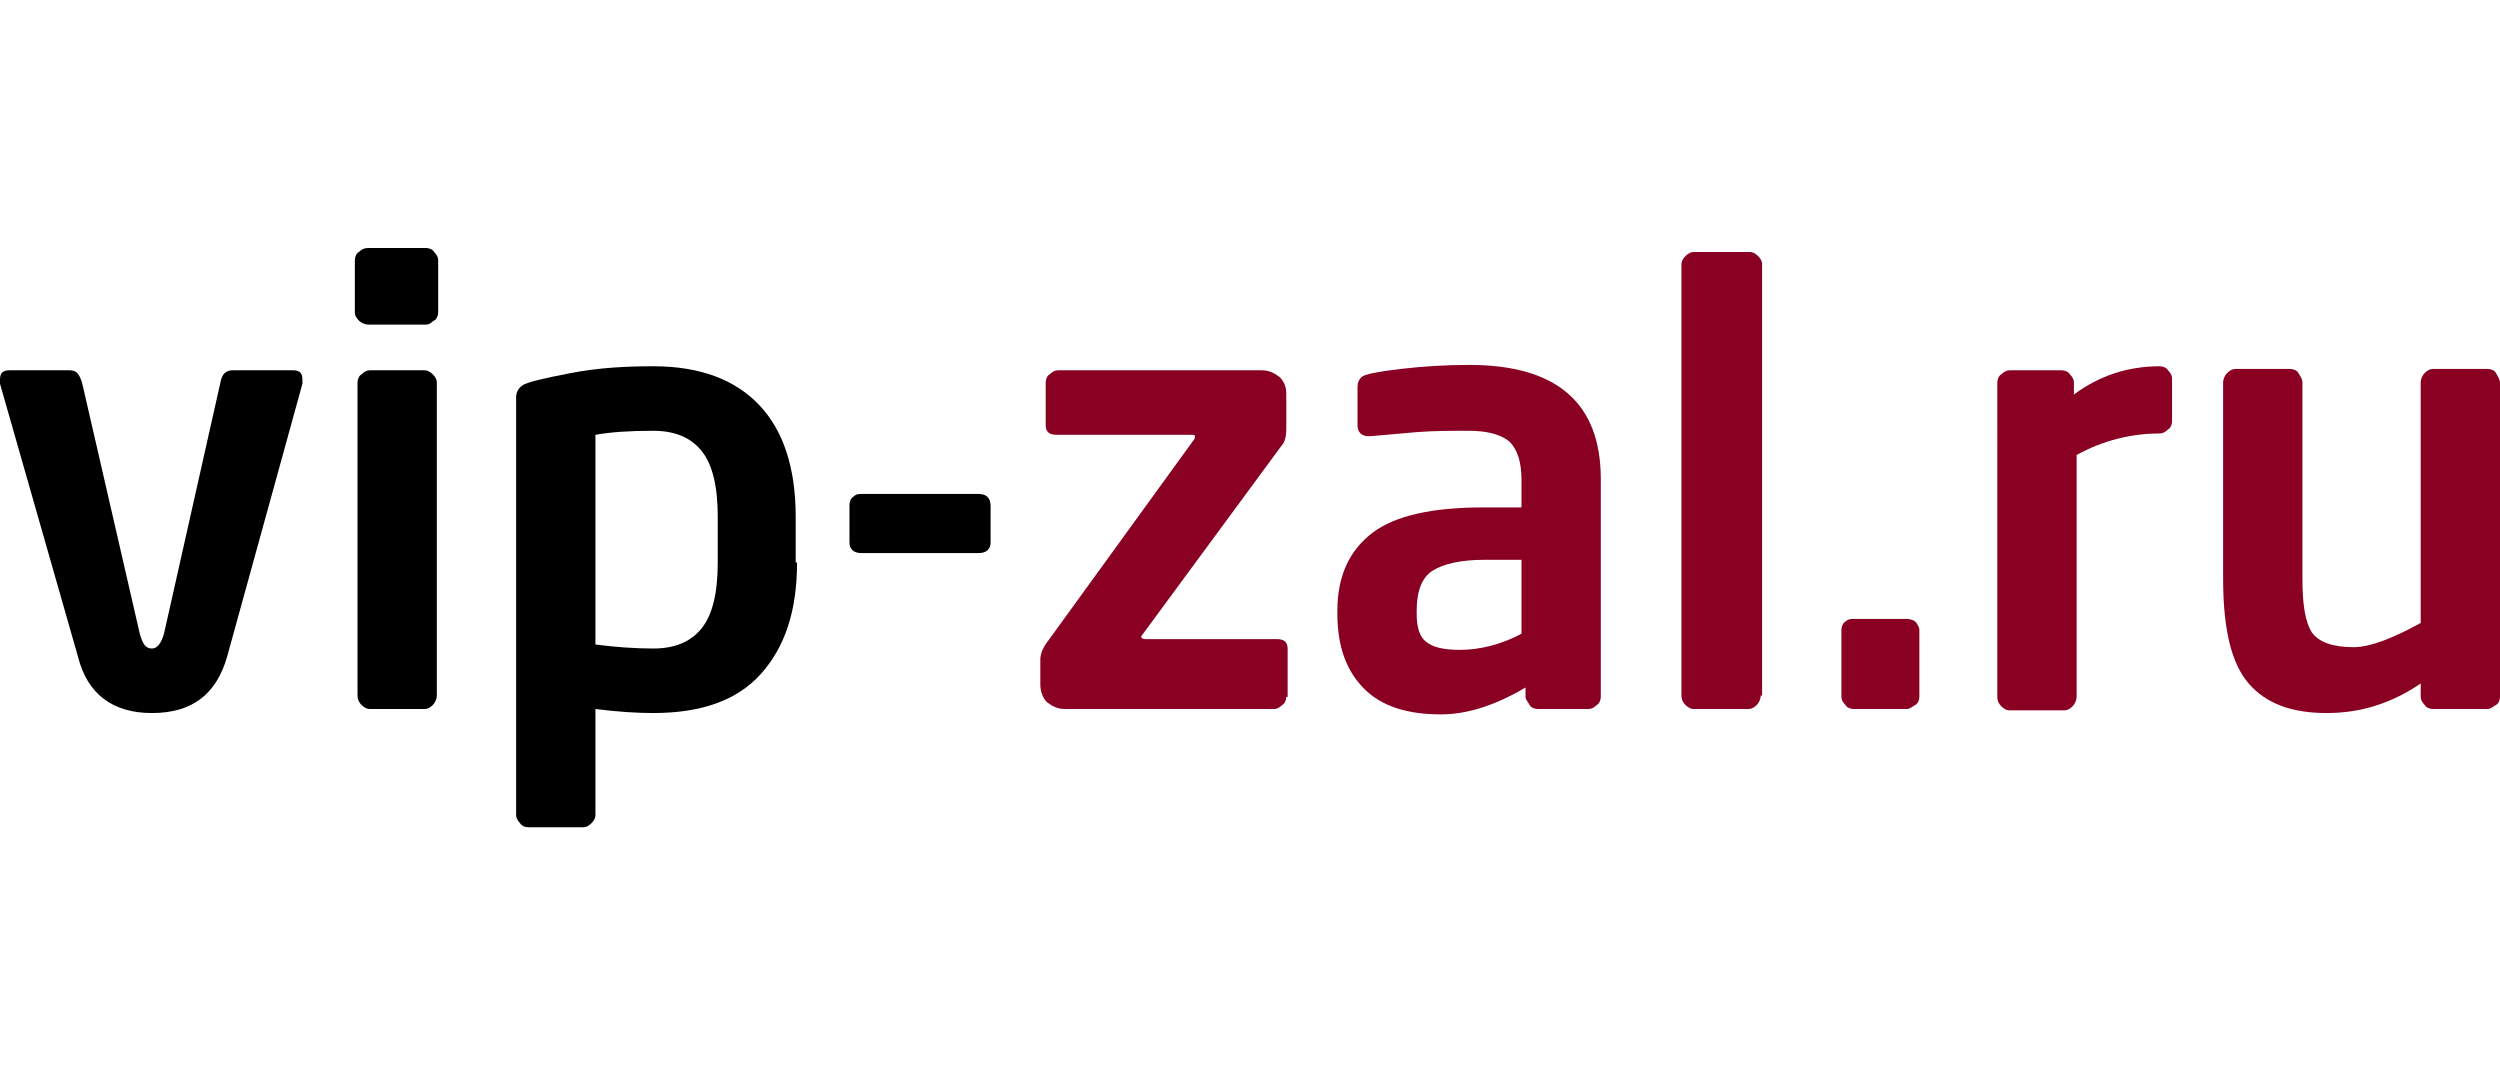
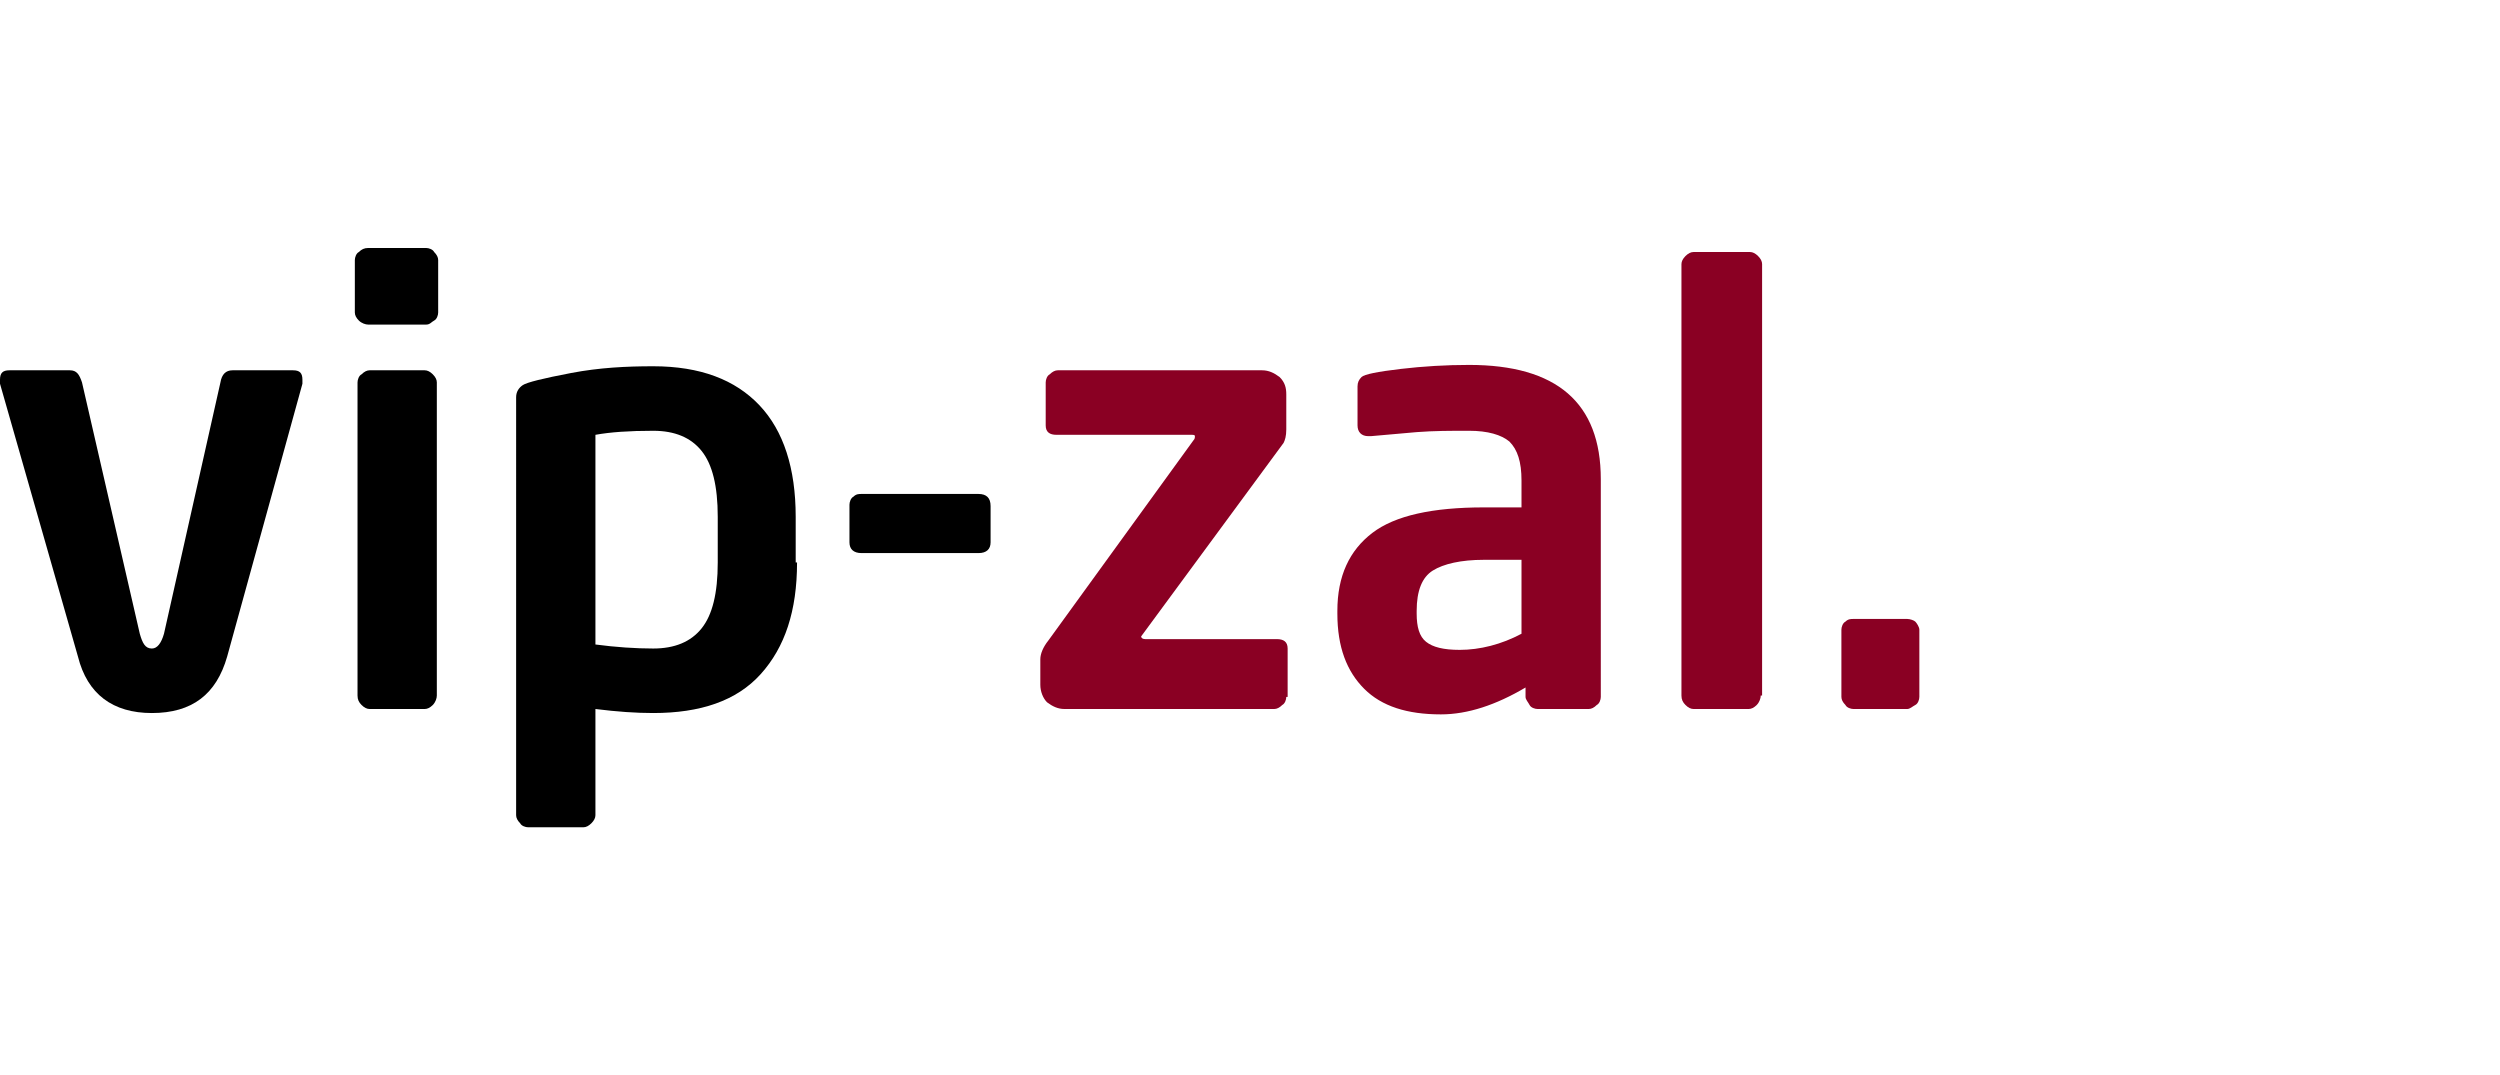
<svg xmlns="http://www.w3.org/2000/svg" xmlns:ns1="http://sodipodi.sourceforge.net/DTD/sodipodi-0.dtd" xmlns:ns2="http://www.inkscape.org/namespaces/inkscape" width="186" height="80" viewBox="0 0 186 80" fill="none" version="1.1" id="svg10" ns1:docname="1-4.svg" ns2:version="1.4 (86a8ad7, 2024-10-11)">
  <ns1:namedview id="namedview10" pagecolor="#ffffff" bordercolor="#000000" borderopacity="0.25" ns2:showpageshadow="2" ns2:pageopacity="0.0" ns2:pagecheckerboard="0" ns2:deskcolor="#d1d1d1" ns2:zoom="3.4138811" ns2:cx="68.250765" ns2:cy="33.539539" ns2:window-width="1920" ns2:window-height="1129" ns2:window-x="-8" ns2:window-y="-8" ns2:window-maximized="1" ns2:current-layer="svg10" />
  <g clip-path="url(#clip0_2173_32)" id="g10" transform="translate(0,18.45)">
    <path d="m 21.8,9.1 c 0.5,0 0.7,0.2 0.7,0.7 0,0.1 0,0.2 0,0.3 l -5.6,20.3 c -0.8,2.8 -2.6,4.2 -5.6,4.2 -2.9,0 -4.8,-1.4 -5.5,-4.2 L 0,10.1 c 0,-0.1 0,-0.2 0,-0.3 0,-0.5 0.2,-0.7 0.7,-0.7 h 4.5 c 0.5,0 0.7,0.3 0.9,0.9 l 4.3,18.7 c 0.2,0.7 0.4,1.1 0.9,1.1 0.4,0 0.7,-0.4 0.9,-1.1 l 4.2,-18.7 c 0.1,-0.6 0.4,-0.9 0.9,-0.9 z" fill="#000000" id="path1" />
    <path d="M 32.6,4.8 C 32.6,5 32.5,5.3 32.3,5.4 32.1,5.5 32,5.7 31.7,5.7 H 27.4 C 27.2,5.7 26.9,5.6 26.7,5.4 26.5,5.2 26.4,5 26.4,4.8 V 0.9 C 26.4,0.7 26.5,0.4 26.7,0.3 26.9,0.1 27.1,0 27.4,0 h 4.3 c 0.2,0 0.5,0.1 0.6,0.3 0.2,0.2 0.3,0.4 0.3,0.6 z m -0.1,28.5 c 0,0.2 -0.1,0.5 -0.3,0.7 -0.2,0.2 -0.4,0.3 -0.6,0.3 h -4.1 c -0.2,0 -0.4,-0.1 -0.6,-0.3 -0.2,-0.2 -0.3,-0.4 -0.3,-0.7 V 10 c 0,-0.2 0.1,-0.5 0.3,-0.6 0.2,-0.2 0.4,-0.3 0.6,-0.3 h 4.1 c 0.2,0 0.4,0.1 0.6,0.3 0.2,0.2 0.3,0.4 0.3,0.6 z" fill="#000000" id="path2" />
    <path d="m 59.3,23.4 c 0,3.6 -0.9,6.3 -2.7,8.3 -1.8,2 -4.5,2.9 -8,2.9 -1.3,0 -2.7,-0.1 -4.3,-0.3 v 7.9 c 0,0.2 -0.1,0.4 -0.3,0.6 -0.2,0.2 -0.4,0.3 -0.6,0.3 h -4.1 c -0.2,0 -0.5,-0.1 -0.6,-0.3 -0.2,-0.2 -0.3,-0.4 -0.3,-0.6 V 11.1 c 0,-0.4 0.2,-0.7 0.5,-0.9 0.3,-0.2 1.5,-0.5 3.6,-0.9 2.1,-0.4 4.1,-0.5 6.1,-0.5 3.5,0 6.1,1 7.9,2.9 1.8,1.9 2.7,4.7 2.7,8.3 v 3.4 z m -5.9,0 V 20 c 0,-2.3 -0.4,-3.9 -1.2,-4.9 -0.8,-1 -2,-1.5 -3.6,-1.5 -1.8,0 -3.2,0.1 -4.3,0.3 v 15.6 c 1.5,0.2 3,0.3 4.3,0.3 1.6,0 2.8,-0.5 3.6,-1.5 0.8,-1 1.2,-2.6 1.2,-4.9 z" fill="#000000" id="path3" />
    <path d="m 73.7,21.9 c 0,0.5 -0.3,0.8 -0.9,0.8 h -8.7 c -0.6,0 -0.9,-0.3 -0.9,-0.8 v -2.8 c 0,-0.2 0.1,-0.5 0.3,-0.6 0.2,-0.2 0.4,-0.2 0.6,-0.2 h 8.7 c 0.6,0 0.9,0.3 0.9,0.9 z" fill="#000000" id="path4" />
    <path d="m 95.7,33.4 c 0,0.2 -0.1,0.5 -0.3,0.6 -0.2,0.2 -0.4,0.3 -0.6,0.3 H 79.2 c -0.5,0 -0.9,-0.2 -1.3,-0.5 -0.3,-0.3 -0.5,-0.8 -0.5,-1.3 v -1.9 c 0,-0.4 0.2,-0.9 0.6,-1.4 l 10.8,-14.9 c 0.1,-0.1 0.1,-0.2 0.1,-0.3 0,-0.1 -0.1,-0.1 -0.3,-0.1 h -10 c -0.5,0 -0.8,-0.2 -0.8,-0.7 v -3.2 c 0,-0.2 0.1,-0.5 0.3,-0.6 0.2,-0.2 0.4,-0.3 0.6,-0.3 h 15.2 c 0.5,0 0.9,0.2 1.3,0.5 0.4,0.4 0.5,0.8 0.5,1.3 v 2.6 c 0,0.5 -0.1,0.8 -0.2,1 l -10.6,14.4 c 0,0.1 0.1,0.2 0.3,0.2 H 95 c 0.5,0 0.8,0.2 0.8,0.7 v 3.6 z" fill="#8a0023" id="path5" />
    <path d="m 119.1,33.4 c 0,0.2 -0.1,0.5 -0.3,0.6 -0.2,0.2 -0.4,0.3 -0.6,0.3 h -3.8 c -0.2,0 -0.5,-0.1 -0.6,-0.3 -0.1,-0.2 -0.3,-0.4 -0.3,-0.6 v -0.7 c -2.2,1.3 -4.3,2 -6.3,2 -2.5,0 -4.4,-0.6 -5.7,-1.9 C 100.2,31.5 99.5,29.7 99.5,27.2 V 27 c 0,-2.6 0.9,-4.5 2.6,-5.8 1.7,-1.3 4.5,-1.9 8.3,-1.9 h 2.8 v -2 c 0,-1.4 -0.3,-2.3 -0.9,-2.9 -0.6,-0.5 -1.6,-0.8 -3,-0.8 -1.4,0 -2.6,0 -3.9,0.1 L 102,14 h -0.2 c -0.5,0 -0.8,-0.3 -0.8,-0.8 v -2.9 c 0,-0.3 0.1,-0.5 0.3,-0.7 0.2,-0.2 1.2,-0.4 2.9,-0.6 1.7,-0.2 3.4,-0.3 5.1,-0.3 6.5,0 9.8,2.8 9.8,8.5 z m -5.9,-4.7 v -5.5 h -2.8 c -1.7,0 -3,0.3 -3.8,0.8 -0.8,0.5 -1.2,1.5 -1.2,3 v 0.2 c 0,1 0.2,1.7 0.7,2.1 0.5,0.4 1.3,0.6 2.5,0.6 1.5,0 3.1,-0.4 4.6,-1.2 z" fill="#8a0023" id="path6" />
    <path d="m 131,33.3 c 0,0.2 -0.1,0.5 -0.3,0.7 -0.2,0.2 -0.4,0.3 -0.6,0.3 H 126 c -0.2,0 -0.4,-0.1 -0.6,-0.3 -0.2,-0.2 -0.3,-0.4 -0.3,-0.7 V 1.2 c 0,-0.2 0.1,-0.4 0.3,-0.6 0.2,-0.2 0.4,-0.3 0.6,-0.3 h 4.2 c 0.2,0 0.4,0.1 0.6,0.3 0.2,0.2 0.3,0.4 0.3,0.6 V 33.3 Z" fill="#8a0023" id="path7" />
    <path d="m 142.8,33.4 c 0,0.2 -0.1,0.5 -0.3,0.6 -0.2,0.1 -0.4,0.3 -0.6,0.3 h -4 c -0.2,0 -0.5,-0.1 -0.6,-0.3 -0.2,-0.2 -0.3,-0.4 -0.3,-0.6 v -5 c 0,-0.2 0.1,-0.5 0.3,-0.6 0.2,-0.2 0.4,-0.2 0.6,-0.2 h 4 c 0.2,0 0.5,0.1 0.6,0.2 0.1,0.1 0.3,0.4 0.3,0.6 z" fill="#8a0023" id="path8" />
-     <path d="m 161.6,12.9 c 0,0.2 -0.1,0.5 -0.3,0.6 -0.2,0.2 -0.4,0.3 -0.6,0.3 -2.1,0 -4.2,0.5 -6.2,1.6 v 18 c 0,0.2 -0.1,0.5 -0.3,0.7 -0.2,0.2 -0.4,0.3 -0.6,0.3 h -4.1 c -0.2,0 -0.4,-0.1 -0.6,-0.3 -0.2,-0.2 -0.3,-0.4 -0.3,-0.7 V 10 c 0,-0.2 0.1,-0.5 0.3,-0.6 0.2,-0.2 0.4,-0.3 0.6,-0.3 h 3.9 c 0.2,0 0.5,0.1 0.6,0.3 0.2,0.2 0.3,0.4 0.3,0.6 v 0.9 c 1.9,-1.4 4,-2.1 6.4,-2.1 0.2,0 0.5,0.1 0.6,0.3 0.2,0.2 0.3,0.4 0.3,0.6 z" fill="#8a0023" id="path9" />
-     <path d="m 186,33.4 c 0,0.2 -0.1,0.5 -0.3,0.6 -0.2,0.1 -0.4,0.3 -0.6,0.3 H 181 c -0.2,0 -0.5,-0.1 -0.6,-0.3 -0.2,-0.2 -0.3,-0.4 -0.3,-0.6 v -1 c -2.2,1.5 -4.5,2.2 -7,2.2 -2.6,0 -4.5,-0.7 -5.8,-2.2 -1.3,-1.5 -1.9,-4.1 -1.9,-7.8 V 10 c 0,-0.2 0.1,-0.5 0.3,-0.7 0.2,-0.2 0.4,-0.3 0.6,-0.3 h 4.1 c 0.2,0 0.5,0.1 0.6,0.3 0.1,0.2 0.3,0.4 0.3,0.7 v 14.6 c 0,1.9 0.2,3.2 0.7,4 0.5,0.7 1.5,1.1 3.1,1.1 1.2,0 2.8,-0.6 5,-1.8 V 10 c 0,-0.2 0.1,-0.5 0.3,-0.7 C 180.6,9.1 180.8,9 181,9 h 4.1 c 0.2,0 0.5,0.1 0.6,0.3 0.1,0.2 0.3,0.5 0.3,0.7 z" fill="#8a0023" id="path10" />
  </g>
  <defs id="defs10">
    <clipPath id="clip0_2173_32">
      <rect width="186" height="43.1" fill="#ffffff" id="rect10" x="0" y="0" />
    </clipPath>
  </defs>
</svg>